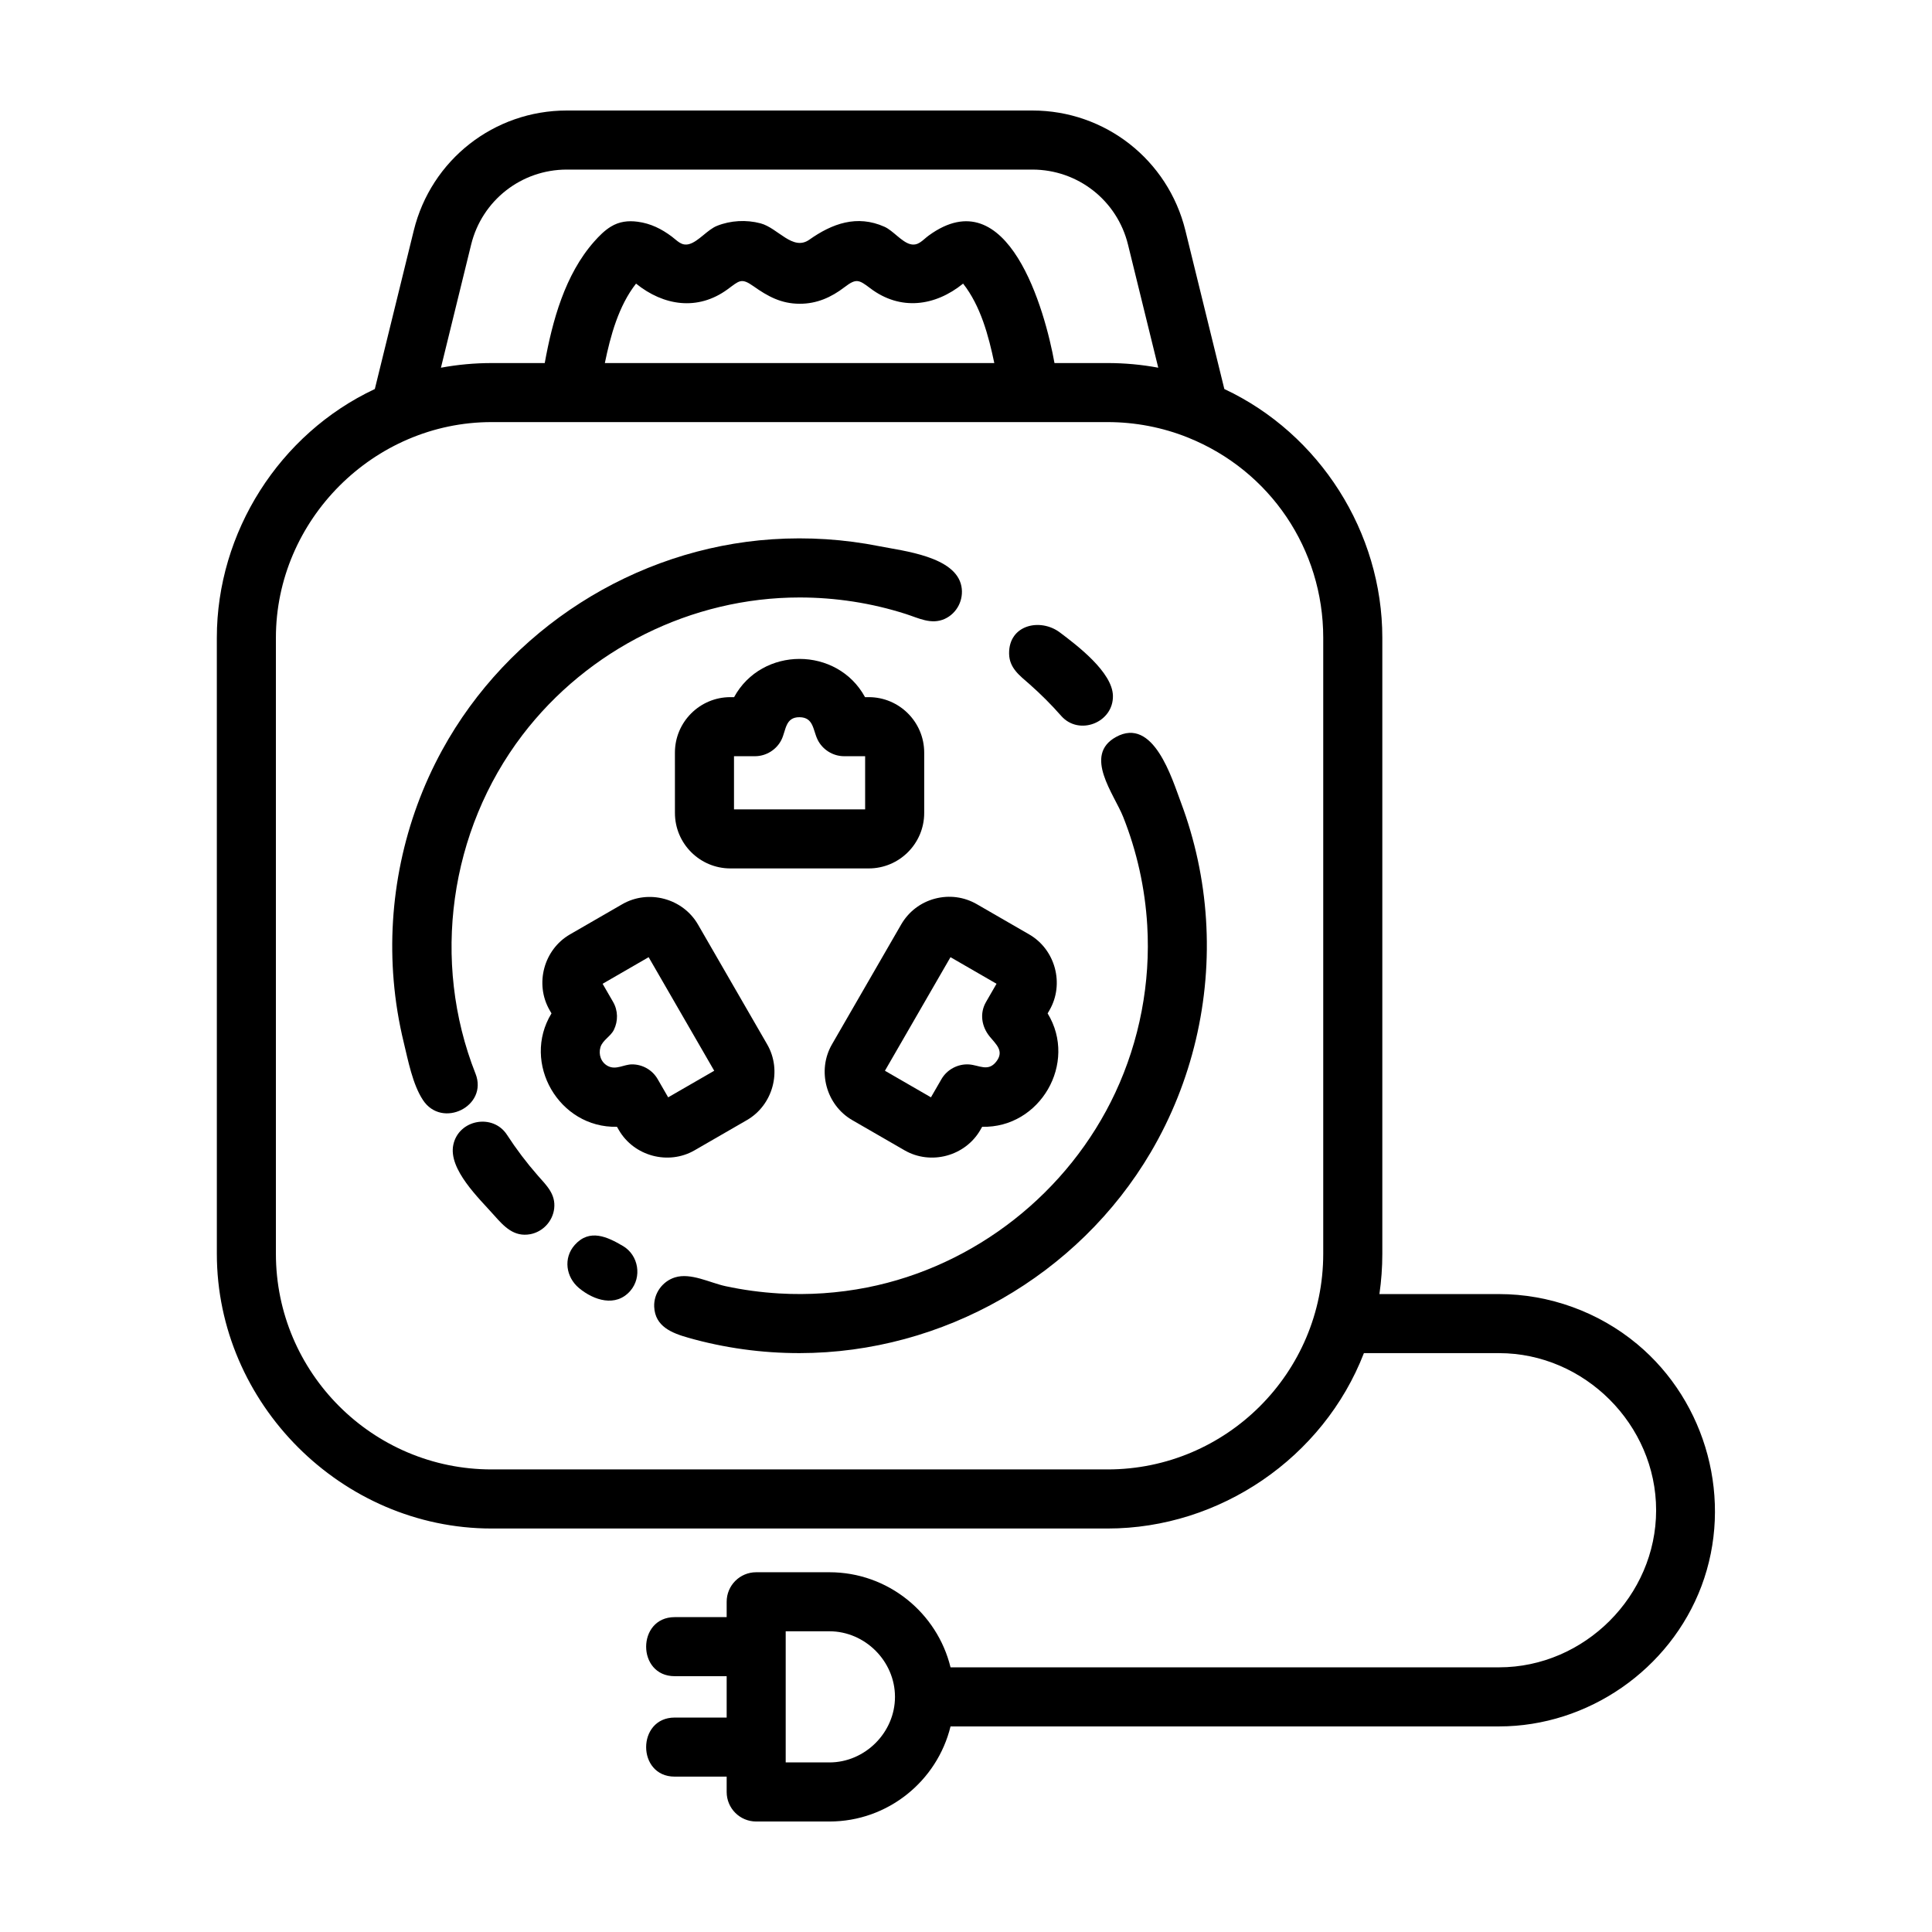
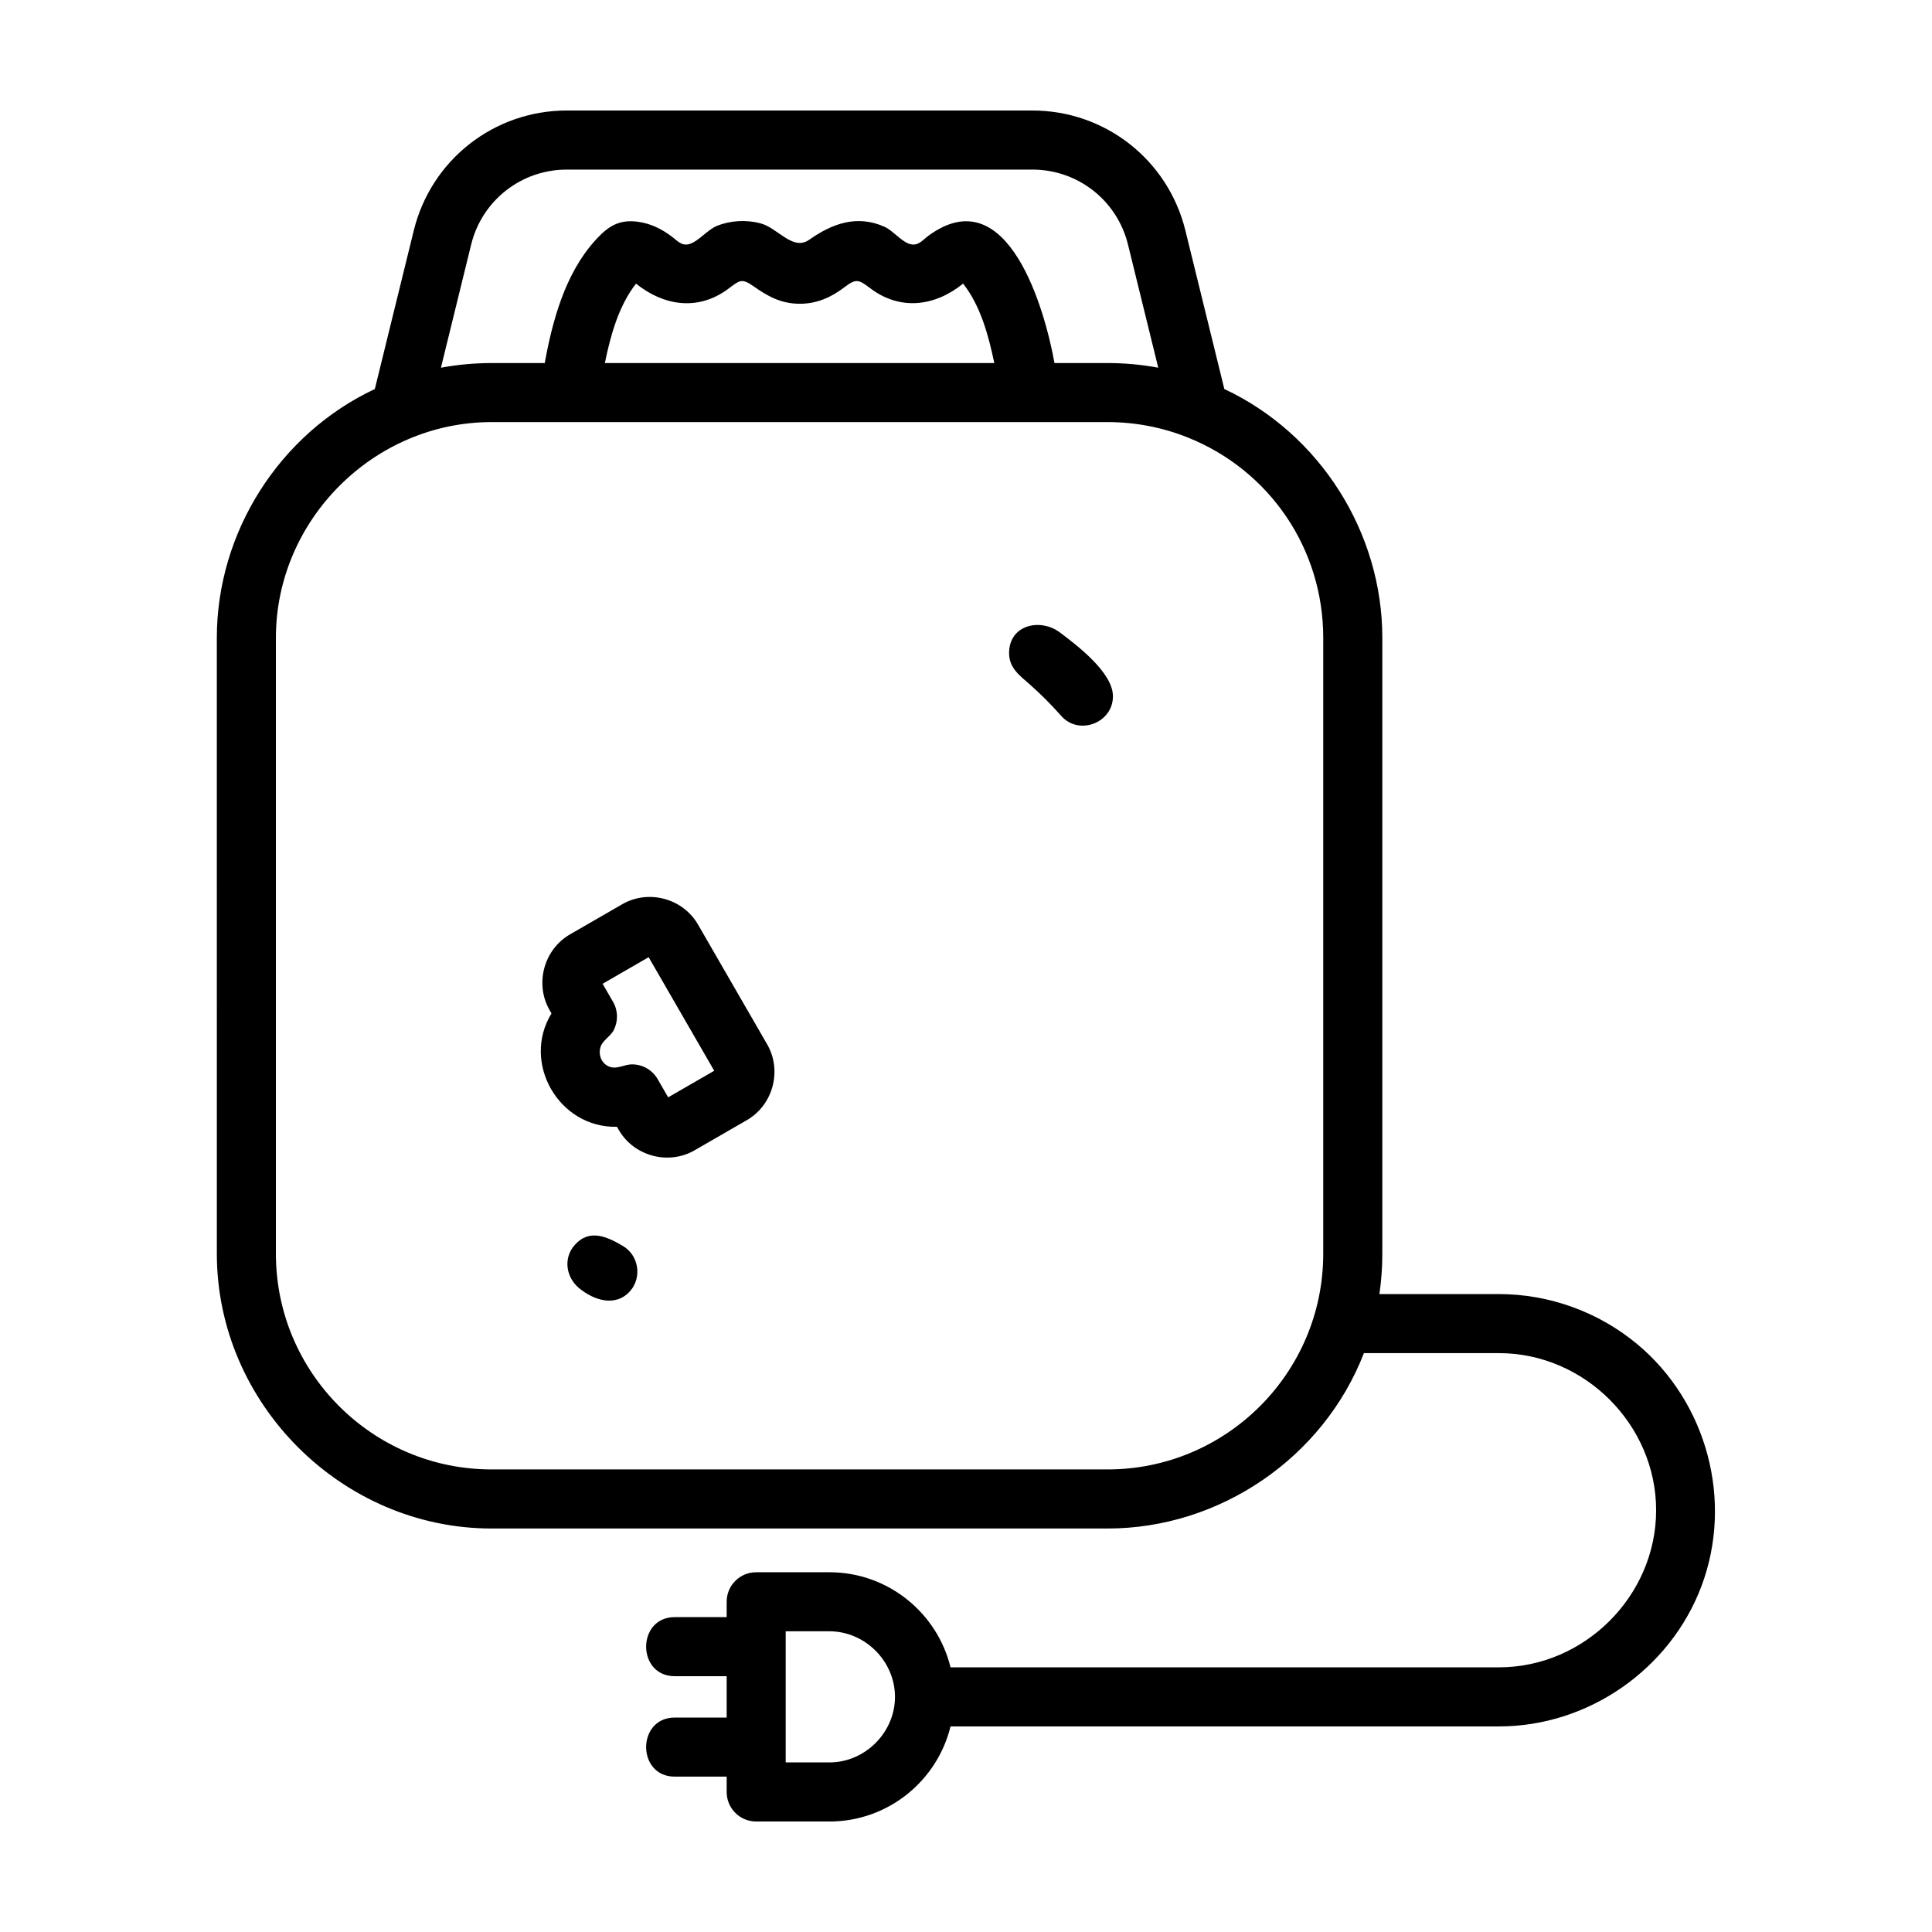
<svg xmlns="http://www.w3.org/2000/svg" fill="#000000" width="800px" height="800px" version="1.1" viewBox="144 144 512 512">
  <g>
-     <path d="m270.01 428.52c-11.754-29.766-6.934-64.312 12.438-89.727 17.348-22.758 44.809-36.457 73.441-36.457 9.531 0 19.051 1.461 28.133 4.367 3.41 1.09 6.777 2.922 10.34 1.309 3.289-1.492 5.098-5.125 4.422-8.641-1.523-7.918-15.395-9.355-21.734-10.617-9.332-1.859-18.914-2.473-28.406-1.84-36.473 2.434-69.965 23.871-87.5 55.941-10.156 18.578-14.598 39.957-12.812 61.047 0.465 5.504 1.355 10.969 2.66 16.336 1.16 4.773 2.348 11.109 5.086 15.273 5.047 7.711 17.355 1.664 13.934-6.992-4.258-10.781 1.59 4.019 0 0" />
-     <path d="m278.36 444.74c-3.719-5.738-12.793-4.07-14.223 2.621-1.395 6.531 6.914 14.293 10.844 18.746 2.602 2.938 5.231 5.773 9.551 4.969 3.336-0.625 5.949-3.445 6.332-6.805 0.438-3.836-2.051-6.133-4.359-8.762-2.973-3.391-5.695-6.992-8.145-10.77-2.348-3.629 3.051 4.715 0 0" />
    <path d="m309.1 474.21c-4.152-2.449-8.855-4.672-12.773-0.301-3.125 3.492-2.332 8.574 1.113 11.441 3.91 3.254 9.766 5.168 13.609 0.727 3.137-3.641 2.188-9.43-1.949-11.867-0.922-0.547 3.723 2.195 0 0" />
-     <path d="m439.73 339.32c-8.711 4.828-0.469 15.141 1.918 21.156 3.648 9.168 5.801 18.906 6.383 28.758 0.902 15.191-2.019 30.539-8.465 44.332-12.34 26.426-37.137 45.973-65.766 51.625-7.664 1.512-15.527 2.047-23.332 1.586-4.781-0.281-9.543-0.926-14.223-1.934-4.106-0.887-9.195-3.629-13.383-2.316-3.34 1.043-5.652 4.273-5.492 7.793 0.23 5.223 4.676 6.953 8.992 8.184 9.582 2.727 19.562 4.098 29.523 4.086 37.961-0.02 73.879-20.547 93.113-53.281 10.914-18.574 16-40.234 14.605-61.73-0.676-10.531-2.918-20.977-6.621-30.855-2.394-6.387-7.297-22.922-17.254-17.402-3.781 2.098 3.777-2.094 0 0" />
    <path d="m425.23 333.72c4.727 5.371 13.855 1.777 13.707-5.336-0.133-6.266-9.512-13.355-14.047-16.77-5.195-3.91-13.578-2.062-13.469 5.602 0.055 3.848 2.801 5.805 5.445 8.129 2.961 2.617 5.762 5.414 8.363 8.375 1.547 1.758-3.34-3.805 0 0" />
-     <path d="m373.27 358.49h-34.754v-14.086h5.566c2.949 0 5.723-1.727 7.023-4.375 1.219-2.473 0.961-5.996 4.785-5.961 3.754 0.039 3.543 3.438 4.785 5.961 1.301 2.648 4.07 4.375 7.023 4.375h5.57zm15.652 0.957v-16c0-8.102-6.59-14.695-14.695-14.695h-0.984c-7.359-13.504-27.336-13.512-34.703 0h-0.984c-8.105 0-14.695 6.594-14.695 14.695l0.004 16c0 8.105 6.59 14.695 14.695 14.695h36.668c8.105 0 14.695-6.59 14.695-14.695" />
    <path d="m311.51 426.07c-2.195 0-4.223 1.551-6.383 0.453-1.844-0.938-2.578-3.074-2.004-4.992 0.559-1.875 2.699-2.852 3.562-4.613 1.148-2.336 1.113-5.106-0.203-7.387l-2.785-4.82 12.199-7.047 17.379 30.098-12.203 7.043-2.781-4.82c-1.438-2.488-4.055-3.914-6.781-3.914m16.559 22.773 13.859-8c6.938-4.004 9.395-13.125 5.379-20.078l-18.332-31.754c-4.004-6.938-13.121-9.398-20.074-5.383l-13.859 8c-6.938 4.008-9.391 13.125-5.383 20.078l0.492 0.852c-8.027 13.148 2.012 30.43 17.352 30.051l0.492 0.852c4.004 6.934 13.129 9.391 20.074 5.383" />
-     <path d="m408.09 404.71-2.781 4.82c-1.75 3.023-1.168 6.516 0.945 9.133 1.672 2.082 3.996 3.859 1.723 6.727-2.141 2.707-4.516 0.871-7.184 0.695-2.938-0.191-5.824 1.344-7.297 3.898l-2.785 4.82-12.195-7.043 17.375-30.098zm-16.355-22.547c-3.789 1.012-6.957 3.445-8.922 6.848l-18.332 31.754c-4.016 6.953-1.559 16.07 5.375 20.078l13.859 8c6.949 4.012 16.07 1.559 20.078-5.379l0.488-0.852c15.34 0.379 25.387-16.898 17.352-30.051l0.492-0.852c4.016-6.953 1.559-16.07-5.379-20.078l-13.855-8c-3.402-1.965-7.359-2.484-11.156-1.465-3.789 1.012 3.793-1.02 0 0" />
    <path d="m363.8 611.06h-11.582v-34.754h11.582c9.453 0 17.379 7.93 17.379 17.379 0 9.449-7.926 17.375-17.379 17.375m130.87-134.8c0 31.512-25.641 57.152-57.152 57.152h-163.25c-31.512 0-57.152-25.641-57.152-57.152v-163.25c0-31.191 25.895-57.152 57.152-57.152h163.25c7.297 0 14.57 1.387 21.336 4.109l0.004 0.004c21.754 8.758 35.812 29.578 35.812 53.035zm-87.168-236.05h-103.21c1.484-7.203 3.629-15.141 8.262-21.051 7.281 5.875 16.332 7.301 24.254 1.516 3.09-2.258 3.602-3.141 6.852-0.836 3.828 2.711 7.352 4.644 12.234 4.66 4.559 0.016 8.375-1.688 11.914-4.398 3.102-2.371 3.785-2.004 6.816 0.289 7.957 6.031 17.176 4.793 24.609-1.23 4.648 5.914 6.758 13.84 8.266 21.051m-138.64-31.398c2.875-11.699 13.297-19.871 25.34-19.871h123.39c12.047 0 22.469 8.172 25.34 19.871l8.02 32.633c-4.414-0.824-8.922-1.234-13.422-1.234h-14.078c-2.484-13.934-12.301-49.094-33.316-33.801-1.648 1.199-2.781 2.879-4.973 2.273-2.25-0.625-4.519-3.586-6.769-4.59-7.297-3.258-13.875-0.836-19.906 3.422-4.402 3.109-8.297-3.094-12.934-4.328-3.754-0.996-7.918-0.781-11.527 0.66-2.555 1.023-4.902 4.144-7.375 4.836-2.031 0.562-3.102-0.855-4.609-1.984-2.731-2.047-5.602-3.477-9.023-3.934-2.594-0.348-4.906-0.055-7.109 1.281-1.684 1.02-3.144 2.504-4.438 3.965-7.738 8.73-11.078 21.004-13.109 32.203h-14.078c-4.5 0-9.008 0.414-13.43 1.234zm272.4 278.13h-31.699c0.508-3.508 0.77-7.07 0.77-10.676v-163.25c0-27.945-16.559-54.055-41.867-65.922l-10.324-42.02c-4.602-18.715-21.27-31.789-40.547-31.789h-123.39c-19.27 0-35.941 13.074-40.543 31.789l-10.324 42.02c-25.305 11.871-41.871 37.973-41.871 65.922l0.004 163.25c0 39.684 33.121 72.805 72.812 72.805h163.25c29.719 0 57.172-18.723 67.922-46.477h35.812c22.66 0 41.629 18.973 41.629 41.637 0 22.656-18.969 41.629-41.629 41.629h-145.36c-3.527-14.441-16.574-25.199-32.094-25.199h-19.41c-4.324 0-7.824 3.5-7.824 7.824v4.07h-13.777c-10.066 0-10.098 15.652 0 15.652h13.777v10.965h-13.777c-10.066 0-10.098 15.652 0 15.652h13.777v4.07c0 4.324 3.5 7.824 7.824 7.824h19.41c15.516 0 28.566-10.758 32.094-25.199h145.36c23.602 0 45.336-15.09 53.645-37.18 8.496-22.598 1.477-48.719-17.039-64.141-10.23-8.52-23.293-13.254-36.605-13.254" />
  </g>
</svg>